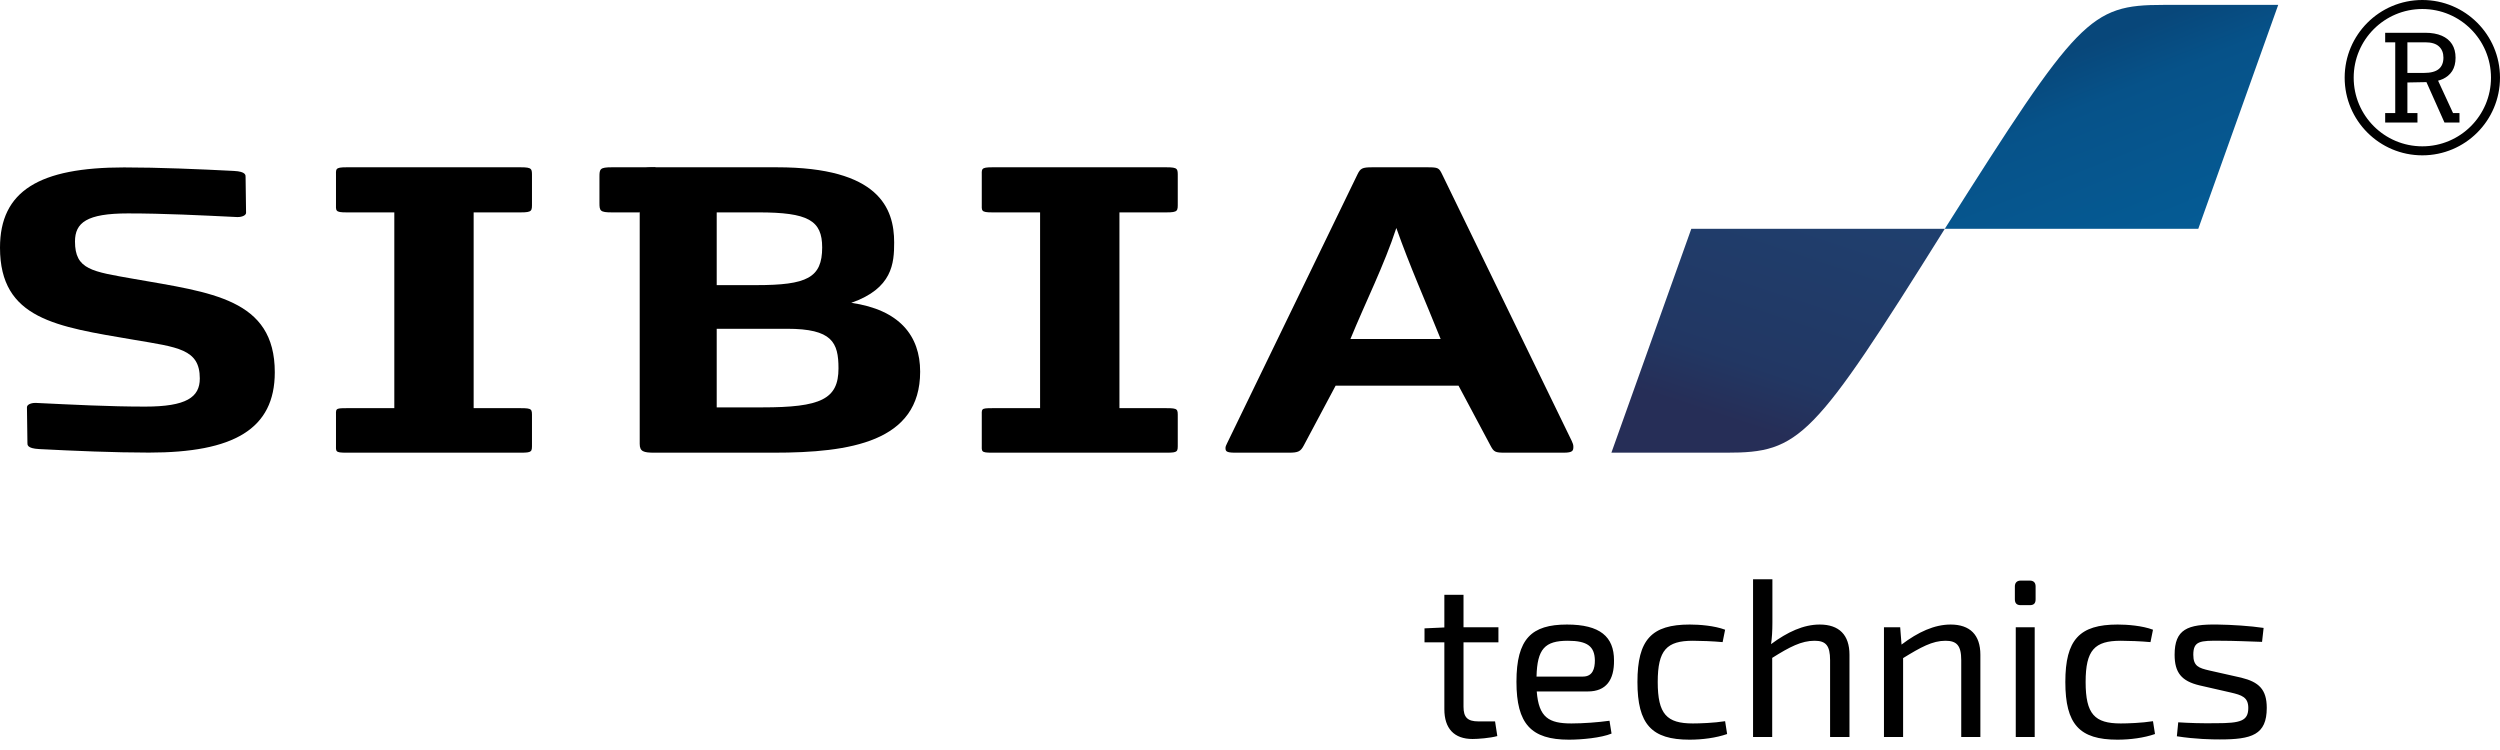
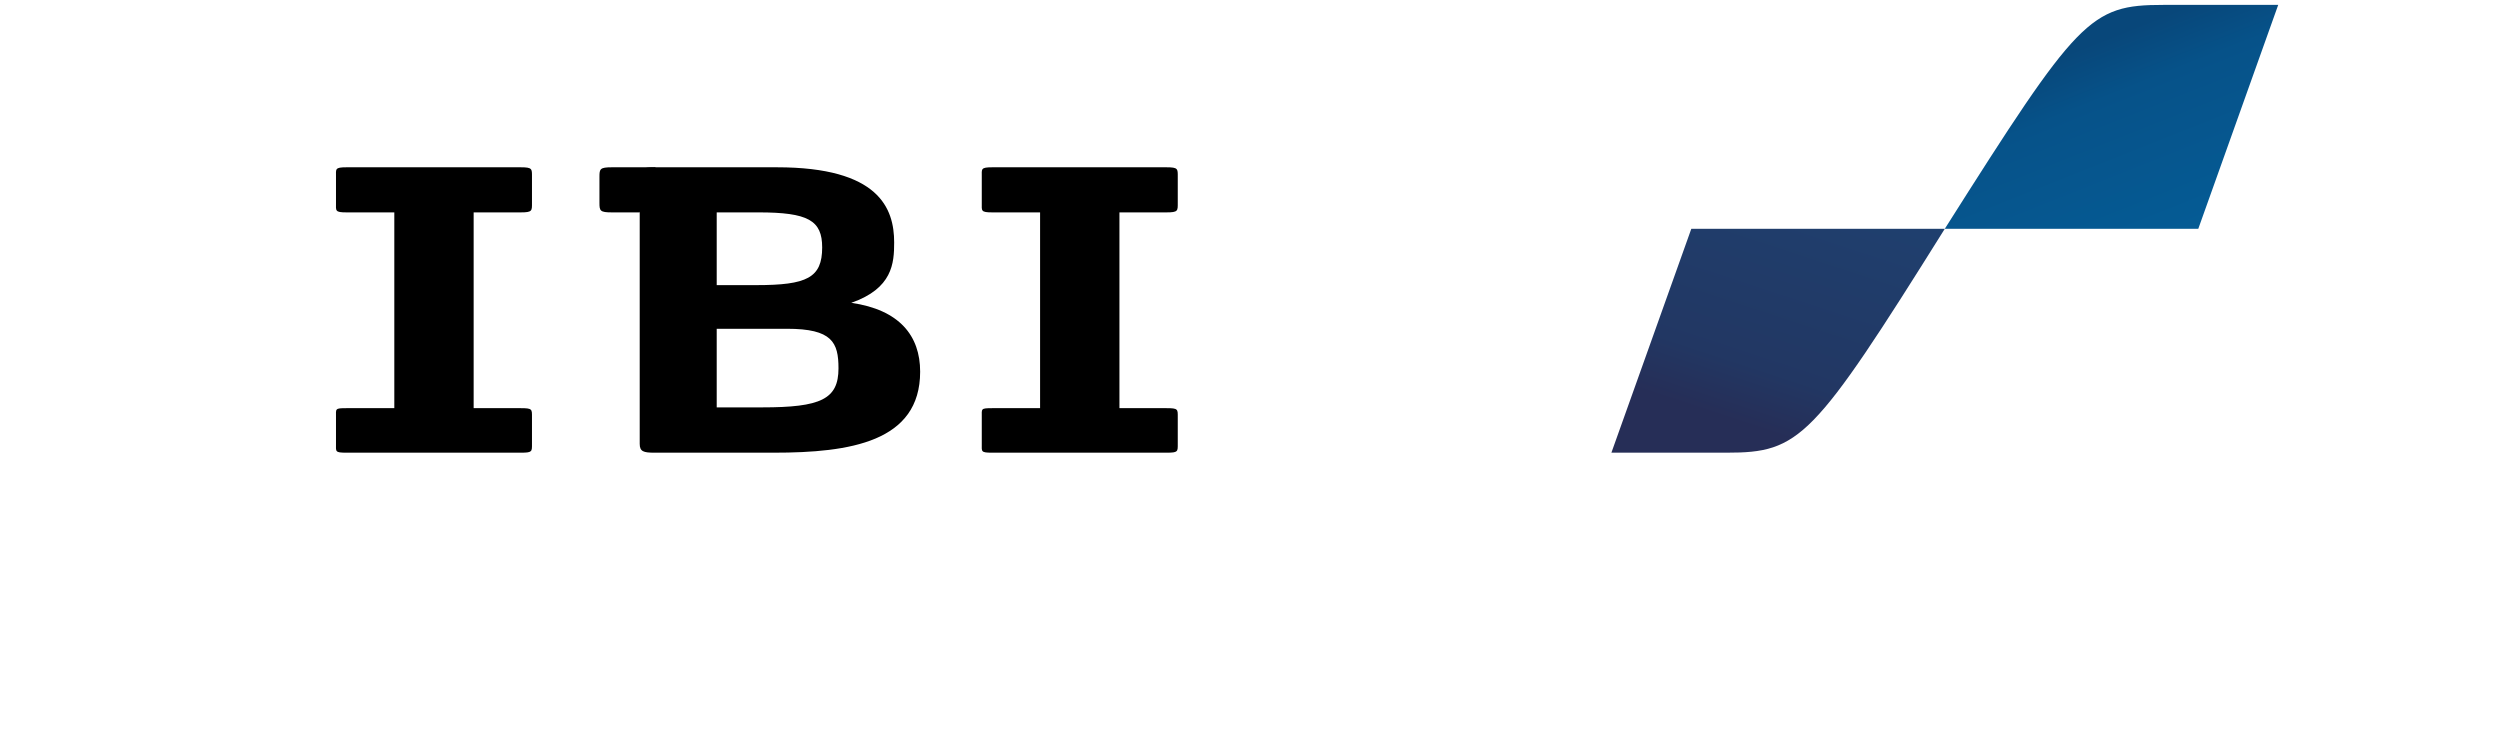
<svg xmlns="http://www.w3.org/2000/svg" width="200" height="60" viewBox="0 0 200 60" fill="none">
  <g clip-path="url(#clip0_1482_889)">
-     <path fill-rule="evenodd" clip-rule="evenodd" d="M19.647 14.184L19.685 17.013C19.69 17.296 19.188 17.375 19 17.366C16.058 17.224 13.14 17.073 10.235 17.073C6.937 17.073 5.999 17.815 5.999 19.32C5.999 21.579 7.36 21.719 10.703 22.31C16.904 23.404 21.983 23.894 21.983 29.783C21.983 34.333 18.69 36.208 11.91 36.208C9.203 36.208 5.87 36.068 3.134 35.926C2.139 35.873 2.194 35.573 2.194 35.414L2.156 32.585C2.151 32.304 2.654 32.222 2.841 32.232C5.826 32.374 8.735 32.528 11.607 32.528C14.905 32.528 15.984 31.783 15.984 30.28C15.984 27.913 14.229 27.783 10.665 27.175C4.524 26.127 0 25.541 0 19.815C0 15.265 3.151 13.393 9.932 13.393C12.638 13.393 15.972 13.532 18.707 13.674C19.702 13.725 19.647 14.025 19.647 14.184Z" fill="black" />
-     <path fill-rule="evenodd" clip-rule="evenodd" d="M115.252 27.12H108.034C109.243 24.173 110.736 21.207 111.707 18.238C112.776 21.274 114.045 24.108 115.252 27.12ZM125.744 35.287L115.377 13.958C115.12 13.429 115.064 13.383 114.194 13.383H109.777C108.969 13.383 108.832 13.47 108.594 13.958L98.165 35.465C98.1 35.595 98.04 35.729 98.04 35.818C98.04 36.083 98.066 36.215 98.814 36.215H103.119C103.866 36.215 104.051 36.111 104.301 35.64L106.851 30.852H116.682L119.235 35.64C119.514 36.164 119.607 36.215 120.417 36.215H125.095C125.842 36.215 125.869 36.039 125.869 35.729C125.869 35.597 125.828 35.46 125.744 35.287Z" fill="black" />
    <path fill-rule="evenodd" clip-rule="evenodd" d="M94.221 35.508V33.362C94.221 32.742 94.257 32.653 93.324 32.653H89.555V16.991H93.324C94.257 16.991 94.221 16.859 94.221 16.239V14.135C94.221 13.515 94.257 13.383 93.324 13.383H79.378C78.443 13.383 78.542 13.518 78.542 14.135V16.239C78.542 16.859 78.443 16.991 79.378 16.991H83.207V32.653H79.378C78.443 32.653 78.542 32.698 78.542 33.362V35.508C78.542 36.126 78.443 36.215 79.378 36.215H93.324C94.257 36.215 94.221 36.128 94.221 35.508Z" fill="black" />
    <path fill-rule="evenodd" clip-rule="evenodd" d="M52.446 13.383H48.935C48.002 13.383 47.956 13.518 47.956 14.135V16.239C47.956 16.859 48.002 16.991 48.935 16.991H51.177L52.446 13.383Z" fill="black" />
    <path fill-rule="evenodd" clip-rule="evenodd" d="M67.079 29.468C67.079 31.946 65.652 32.59 60.986 32.59H57.337V26.302H62.962C66.572 26.302 67.079 27.389 67.079 29.468ZM65.774 19.796C65.774 22.228 64.553 22.81 60.51 22.81H57.337V16.991H60.674C64.656 16.991 65.774 17.63 65.774 19.796ZM73.612 29.735C73.612 26.86 71.959 24.781 68.101 24.226C71.398 23.074 71.533 21.067 71.533 19.399C71.533 16.659 70.317 13.383 62.157 13.383H52.36C51.427 13.383 51.177 13.518 51.177 14.135V35.508C51.177 36.126 51.487 36.215 52.36 36.215H61.907C67.997 36.215 73.612 35.354 73.612 29.735Z" fill="black" />
    <path fill-rule="evenodd" clip-rule="evenodd" d="M42.558 35.508V33.362C42.558 32.742 42.594 32.653 41.661 32.653H37.892V16.991H41.661C42.594 16.991 42.558 16.859 42.558 16.239V14.135C42.558 13.515 42.594 13.383 41.661 13.383H27.716C26.781 13.383 26.879 13.518 26.879 14.135V16.239C26.879 16.859 26.781 16.991 27.716 16.991H31.545V32.653H27.716C26.781 32.653 26.879 32.698 26.879 33.362V35.508C26.879 36.126 26.781 36.215 27.716 36.215H41.661C42.594 36.215 42.558 36.128 42.558 35.508Z" fill="black" />
    <path fill-rule="evenodd" clip-rule="evenodd" d="M173.056 0.392H182.257L175.863 18.303H155.584C166.258 1.442 167.179 0.392 173.056 0.392Z" fill="url(#paint0_linear_1482_889)" />
    <path fill-rule="evenodd" clip-rule="evenodd" d="M138.115 36.215H128.912L135.305 18.303H155.584C145.037 35.164 143.989 36.215 138.115 36.215Z" fill="url(#paint1_linear_1482_889)" />
-     <path d="M117.081 51.386H119.874V50.18H117.081V47.584H115.548V50.197L113.961 50.269V51.386H115.548V56.739C115.548 58.273 116.324 59.119 117.802 59.119C118.235 59.119 119.208 59.047 119.785 58.886L119.605 57.712H118.271C117.406 57.712 117.081 57.388 117.081 56.542V51.386ZM127.03 55.316C128.491 55.316 129.14 54.396 129.121 52.828C129.121 50.937 128.003 49.963 125.354 49.963C122.525 49.963 121.316 51.098 121.316 54.54C121.316 57.912 122.489 59.174 125.515 59.174C126.525 59.174 128.094 59.03 128.924 58.686L128.76 57.66C127.859 57.785 126.652 57.876 125.715 57.876C123.912 57.876 123.102 57.407 122.939 55.316H127.03ZM122.922 54.126C122.975 51.91 123.588 51.261 125.426 51.261C126.993 51.261 127.57 51.711 127.59 52.828C127.59 53.477 127.426 54.126 126.633 54.126H122.922ZM138.009 57.696C137.108 57.84 135.954 57.876 135.43 57.876C133.339 57.876 132.618 57.136 132.618 54.559C132.618 51.999 133.339 51.261 135.43 51.261C136.043 51.261 137.016 51.297 137.81 51.369L138.009 50.377C137.144 50.052 135.954 49.963 135.178 49.963C132.132 49.963 130.995 51.17 130.995 54.559C130.995 57.948 132.132 59.174 135.161 59.174C136.187 59.174 137.288 59.03 138.17 58.722L138.009 57.696ZM141.792 46.339H140.244V58.958H141.776V52.631C143.182 51.747 144.119 51.261 145.165 51.261C146.066 51.261 146.407 51.639 146.407 52.812V58.958H147.958V52.379C147.958 50.793 147.128 49.963 145.578 49.963C144.28 49.963 143.001 50.557 141.684 51.531C141.756 51.062 141.792 50.468 141.792 49.819V46.339ZM152.015 50.18H150.717V58.958H152.248V52.648C153.654 51.783 154.591 51.261 155.637 51.261C156.538 51.261 156.899 51.639 156.899 52.812V58.958H158.43V52.379C158.43 50.793 157.601 49.963 156.05 49.963C154.755 49.963 153.457 50.557 152.123 51.566L152.015 50.18ZM161.658 46.447C161.35 46.447 161.189 46.627 161.189 46.916V47.944C161.189 48.269 161.35 48.413 161.658 48.413H162.379C162.704 48.413 162.848 48.269 162.848 47.944V46.916C162.848 46.627 162.704 46.447 162.379 46.447H161.658ZM162.776 58.958V50.18H161.261V58.958H162.776ZM172.239 57.696C171.337 57.84 170.184 57.876 169.662 57.876C167.571 57.876 166.85 57.136 166.85 54.559C166.85 51.999 167.571 51.261 169.662 51.261C170.275 51.261 171.248 51.297 172.039 51.369L172.239 50.377C171.373 50.052 170.184 49.963 169.41 49.963C166.362 49.963 165.227 51.17 165.227 54.559C165.227 57.948 166.362 59.174 169.39 59.174C170.419 59.174 171.518 59.03 172.4 58.722L172.239 57.696ZM178.476 55.405C179.322 55.605 179.863 55.766 179.863 56.631C179.863 57.676 179.25 57.857 177.286 57.857C176.149 57.876 175.123 57.84 174.258 57.785L174.149 58.902C175.644 59.138 176.962 59.155 177.591 59.155C180.134 59.155 181.341 58.794 181.341 56.631C181.341 55.136 180.692 54.559 179.305 54.215L176.745 53.638C175.897 53.441 175.464 53.297 175.464 52.379C175.464 51.278 176.005 51.242 177.627 51.261C178.728 51.261 179.863 51.314 180.964 51.35L181.089 50.233C180.007 50.072 178.548 49.98 177.394 49.963C174.996 49.927 173.969 50.341 173.969 52.379C173.969 53.819 174.529 54.487 175.952 54.828L178.476 55.405Z" fill="black" />
-     <path fill-rule="evenodd" clip-rule="evenodd" d="M193.787 0.721C190.753 0.721 188.295 3.18 188.295 6.213C188.295 9.247 190.753 11.706 193.787 11.706C196.82 11.706 199.279 9.247 199.279 6.213C199.279 3.18 196.82 0.721 193.787 0.721ZM187.573 6.213C187.573 2.782 190.355 0 193.787 0C197.218 0 200 2.782 200 6.213C200 9.645 197.218 12.427 193.787 12.427C190.355 12.427 187.573 9.645 187.573 6.213Z" fill="black" />
-     <path d="M196.243 9.045H196.758V9.804H195.592H195.558L194.116 6.569L192.592 6.598V9.045H193.397V9.804H190.814V9.045H191.619V3.384H190.814V2.622H191.619H194.017C194.541 2.622 194.981 2.702 195.342 2.858C195.702 3.014 195.976 3.242 196.164 3.536C196.351 3.834 196.445 4.194 196.445 4.622C196.445 5.043 196.354 5.398 196.174 5.684C195.988 5.971 195.729 6.187 195.395 6.333C195.284 6.382 195.169 6.422 195.046 6.454L196.243 9.045ZM192.592 5.834H193.919C194.462 5.834 194.856 5.728 195.104 5.521C195.351 5.314 195.474 5.009 195.474 4.612C195.474 4.235 195.356 3.935 195.118 3.716C194.88 3.495 194.515 3.384 194.017 3.384H192.592V5.834Z" fill="black" />
  </g>
  <defs>
    <linearGradient id="paint0_linear_1482_889" x1="182.257" y1="18.303" x2="175.14" y2="0.392" gradientUnits="userSpaceOnUse">
      <stop stop-color="#055D97" />
      <stop offset="0.769" stop-color="#065289" />
      <stop offset="1" stop-color="#08477A" />
    </linearGradient>
    <linearGradient id="paint1_linear_1482_889" x1="152.743" y1="16.883" x2="146.381" y2="36.215" gradientUnits="userSpaceOnUse">
      <stop stop-color="#1F406F" />
      <stop offset="0.769" stop-color="#223763" />
      <stop offset="1" stop-color="#262E57" />
    </linearGradient>
    <clipPath id="clip0_1482_889">
      <rect width="200" height="60" fill="white" />
    </clipPath>
  </defs>
</svg>